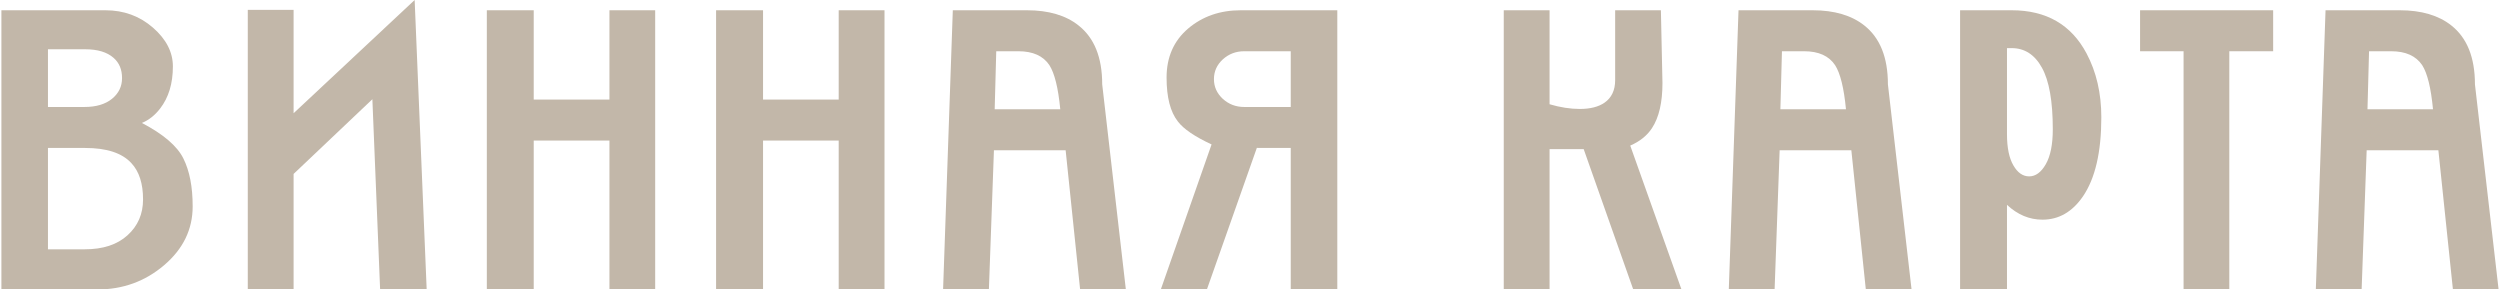
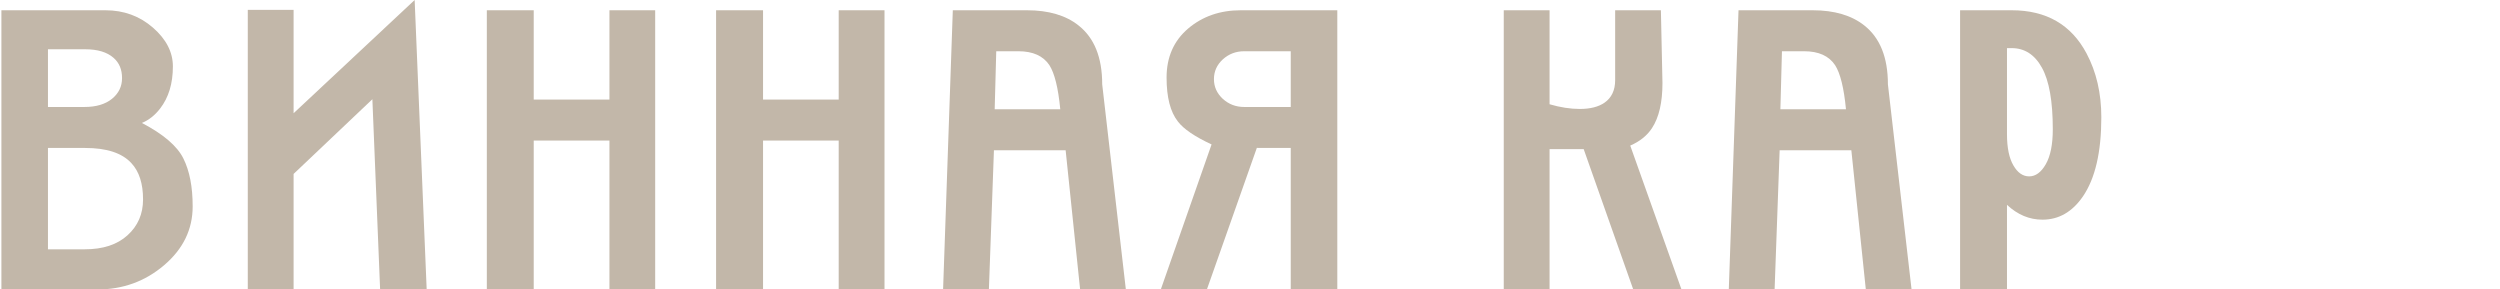
<svg xmlns="http://www.w3.org/2000/svg" xml:space="preserve" width="1425px" height="165px" version="1.1" style="shape-rendering:geometricPrecision; text-rendering:geometricPrecision; image-rendering:optimizeQuality; fill-rule:evenodd; clip-rule:evenodd" viewBox="0 0 367.41 42.59">
  <defs>
    <style type="text/css"> .fil0 {fill:#C2B7A9;fill-rule:nonzero} </style>
  </defs>
  <g id="Слой_x0020_1">
    <path class="fil0" d="M0 1.51l15.3 0c2.7,0 5.03,0.85 6.99,2.55 1.96,1.71 2.94,3.61 2.94,5.71 0,2.53 -0.63,4.59 -1.88,6.2 -0.76,0.99 -1.66,1.7 -2.68,2.12 3.15,1.65 5.19,3.39 6.1,5.22 0.92,1.84 1.37,4.19 1.37,7.06 0,3.37 -1.39,6.25 -4.19,8.64 -2.8,2.39 -6.08,3.58 -9.85,3.58l-14.1 0 0 -41.08zm6.85 5.74l0 8.49 5.37 0c1.71,0 3.06,-0.4 4.05,-1.2 0.99,-0.81 1.48,-1.82 1.48,-3.05 0,-1.26 -0.41,-2.25 -1.25,-2.98 -0.95,-0.84 -2.34,-1.26 -4.17,-1.26l-5.48 0zm0 29.43l5.42 0c2.67,0 4.76,-0.68 6.28,-2.06 1.53,-1.38 2.29,-3.14 2.29,-5.28 0,-2.33 -0.57,-4.11 -1.72,-5.34 -1.37,-1.49 -3.63,-2.23 -6.79,-2.23l-5.48 0 0 14.91z" />
    <polygon id="_1" class="fil0" points="60.8,0 62.57,42.59 55.72,42.59 54.58,14.6 42.99,25.59 42.99,42.59 36.25,42.59 36.25,1.45 42.99,1.45 42.99,16.66 " />
    <polygon id="_2" class="fil0" points="89.46,20.68 78.32,20.68 78.32,42.59 71.42,42.59 71.42,1.51 78.32,1.51 78.32,14.65 89.46,14.65 89.46,1.51 96.19,1.51 96.19,42.59 89.46,42.59 " />
    <polygon id="_3" class="fil0" points="123.19,20.68 112.06,20.68 112.06,42.59 105.15,42.59 105.15,1.51 112.06,1.51 112.06,14.65 123.19,14.65 123.19,1.51 129.93,1.51 129.93,42.59 123.19,42.59 " />
    <path id="_4" class="fil0" d="M139.98 1.51l10.9 0c3.2,0 5.73,0.75 7.59,2.23 2.33,1.83 3.49,4.71 3.49,8.67l3.48 30.18 -6.73 0 -2.13 -20.48 -10.55 0 -0.74 20.48 -6.74 0 1.43 -41.08zm6.16 14.57l9.65 0c-0.3,-3.15 -0.84,-5.31 -1.6,-6.49 -0.91,-1.37 -2.43,-2.05 -4.56,-2.05l-3.26 0 -0.23 8.54z" />
    <path id="_5" class="fil0" d="M196.55 1.51l0 41.08 -6.85 0 0 -20.82 -4.99 -0.01 -7.35 20.83 -6.78 0 7.47 -21.34c-2.47,-1.15 -4.12,-2.27 -4.96,-3.38 -1.11,-1.41 -1.66,-3.56 -1.66,-6.46 0,-3.01 1.06,-5.41 3.17,-7.21 2.11,-1.79 4.69,-2.69 7.74,-2.69l14.21 0zm-6.85 6.03l-6.85 0c-1.22,0 -2.26,0.4 -3.14,1.19 -0.87,0.8 -1.31,1.77 -1.31,2.91 0,1.14 0.44,2.1 1.31,2.91 0.88,0.79 1.92,1.19 3.14,1.19l6.85 0 0 -8.2z" />
    <path id="_6" class="fil0" d="M227.78 21.94l0 20.65 -6.74 0 0 -41.08 6.74 0 0 13.83c1.58,0.46 3.06,0.69 4.45,0.69 1.53,0 2.75,-0.31 3.63,-0.92 1.04,-0.72 1.57,-1.83 1.57,-3.31l0 -10.29 6.73 0 0.23 10.7c0,2.86 -0.51,5.07 -1.54,6.64 -0.72,1.1 -1.79,1.96 -3.2,2.57l7.54 21.17 -7.1 -0.01 -7.29 -20.64 -5.02 0z" />
    <path id="_7" class="fil0" d="M255.58 1.51l10.9 0c3.2,0 5.73,0.75 7.6,2.23 2.32,1.83 3.48,4.71 3.48,8.67l3.48 30.18 -6.73 0 -2.13 -20.48 -10.55 0 -0.74 20.48 -6.74 0 1.43 -41.08zm6.16 14.57l9.65 0c-0.3,-3.15 -0.84,-5.31 -1.6,-6.49 -0.91,-1.37 -2.43,-2.05 -4.56,-2.05l-3.26 0 -0.23 8.54z" />
    <path id="_8" class="fil0" d="M288.18 42.59l0 -41.08 7.59 0c5.1,0 8.77,2.12 11.02,6.36 1.44,2.71 2.17,5.84 2.17,9.39 0,5.12 -0.9,8.99 -2.7,11.63 -1.57,2.29 -3.56,3.43 -5.96,3.43 -1.92,0 -3.65,-0.72 -5.22,-2.18l0 12.45 -6.9 0zm6.9 -35.51l0 12.68c0,1.99 0.32,3.52 0.95,4.59 0.62,1.07 1.39,1.6 2.31,1.6 0.95,0 1.77,-0.6 2.45,-1.79 0.69,-1.21 1.03,-2.92 1.03,-5.13 0,-4.12 -0.53,-7.14 -1.6,-9.07 -1.06,-1.92 -2.55,-2.88 -4.45,-2.88 -0.31,0 -0.53,0 -0.69,0z" />
-     <polygon id="_9" class="fil0" points="327.79,42.59 321.06,42.59 321.06,7.54 314.66,7.54 314.66,1.51 334.24,1.51 334.24,7.54 327.79,7.54 " />
-     <path id="_10" class="fil0" d="M341.95 1.51l10.91 0c3.19,0 5.72,0.75 7.59,2.23 2.32,1.83 3.48,4.71 3.48,8.67l3.48 30.18 -6.72 0 -2.14 -20.48 -10.55 0 -0.74 20.48 -6.74 0 1.43 -41.08zm6.17 14.57l9.64 0c-0.3,-3.15 -0.83,-5.31 -1.59,-6.49 -0.92,-1.37 -2.44,-2.05 -4.57,-2.05l-3.25 0 -0.23 8.54z" />
  </g>
</svg>